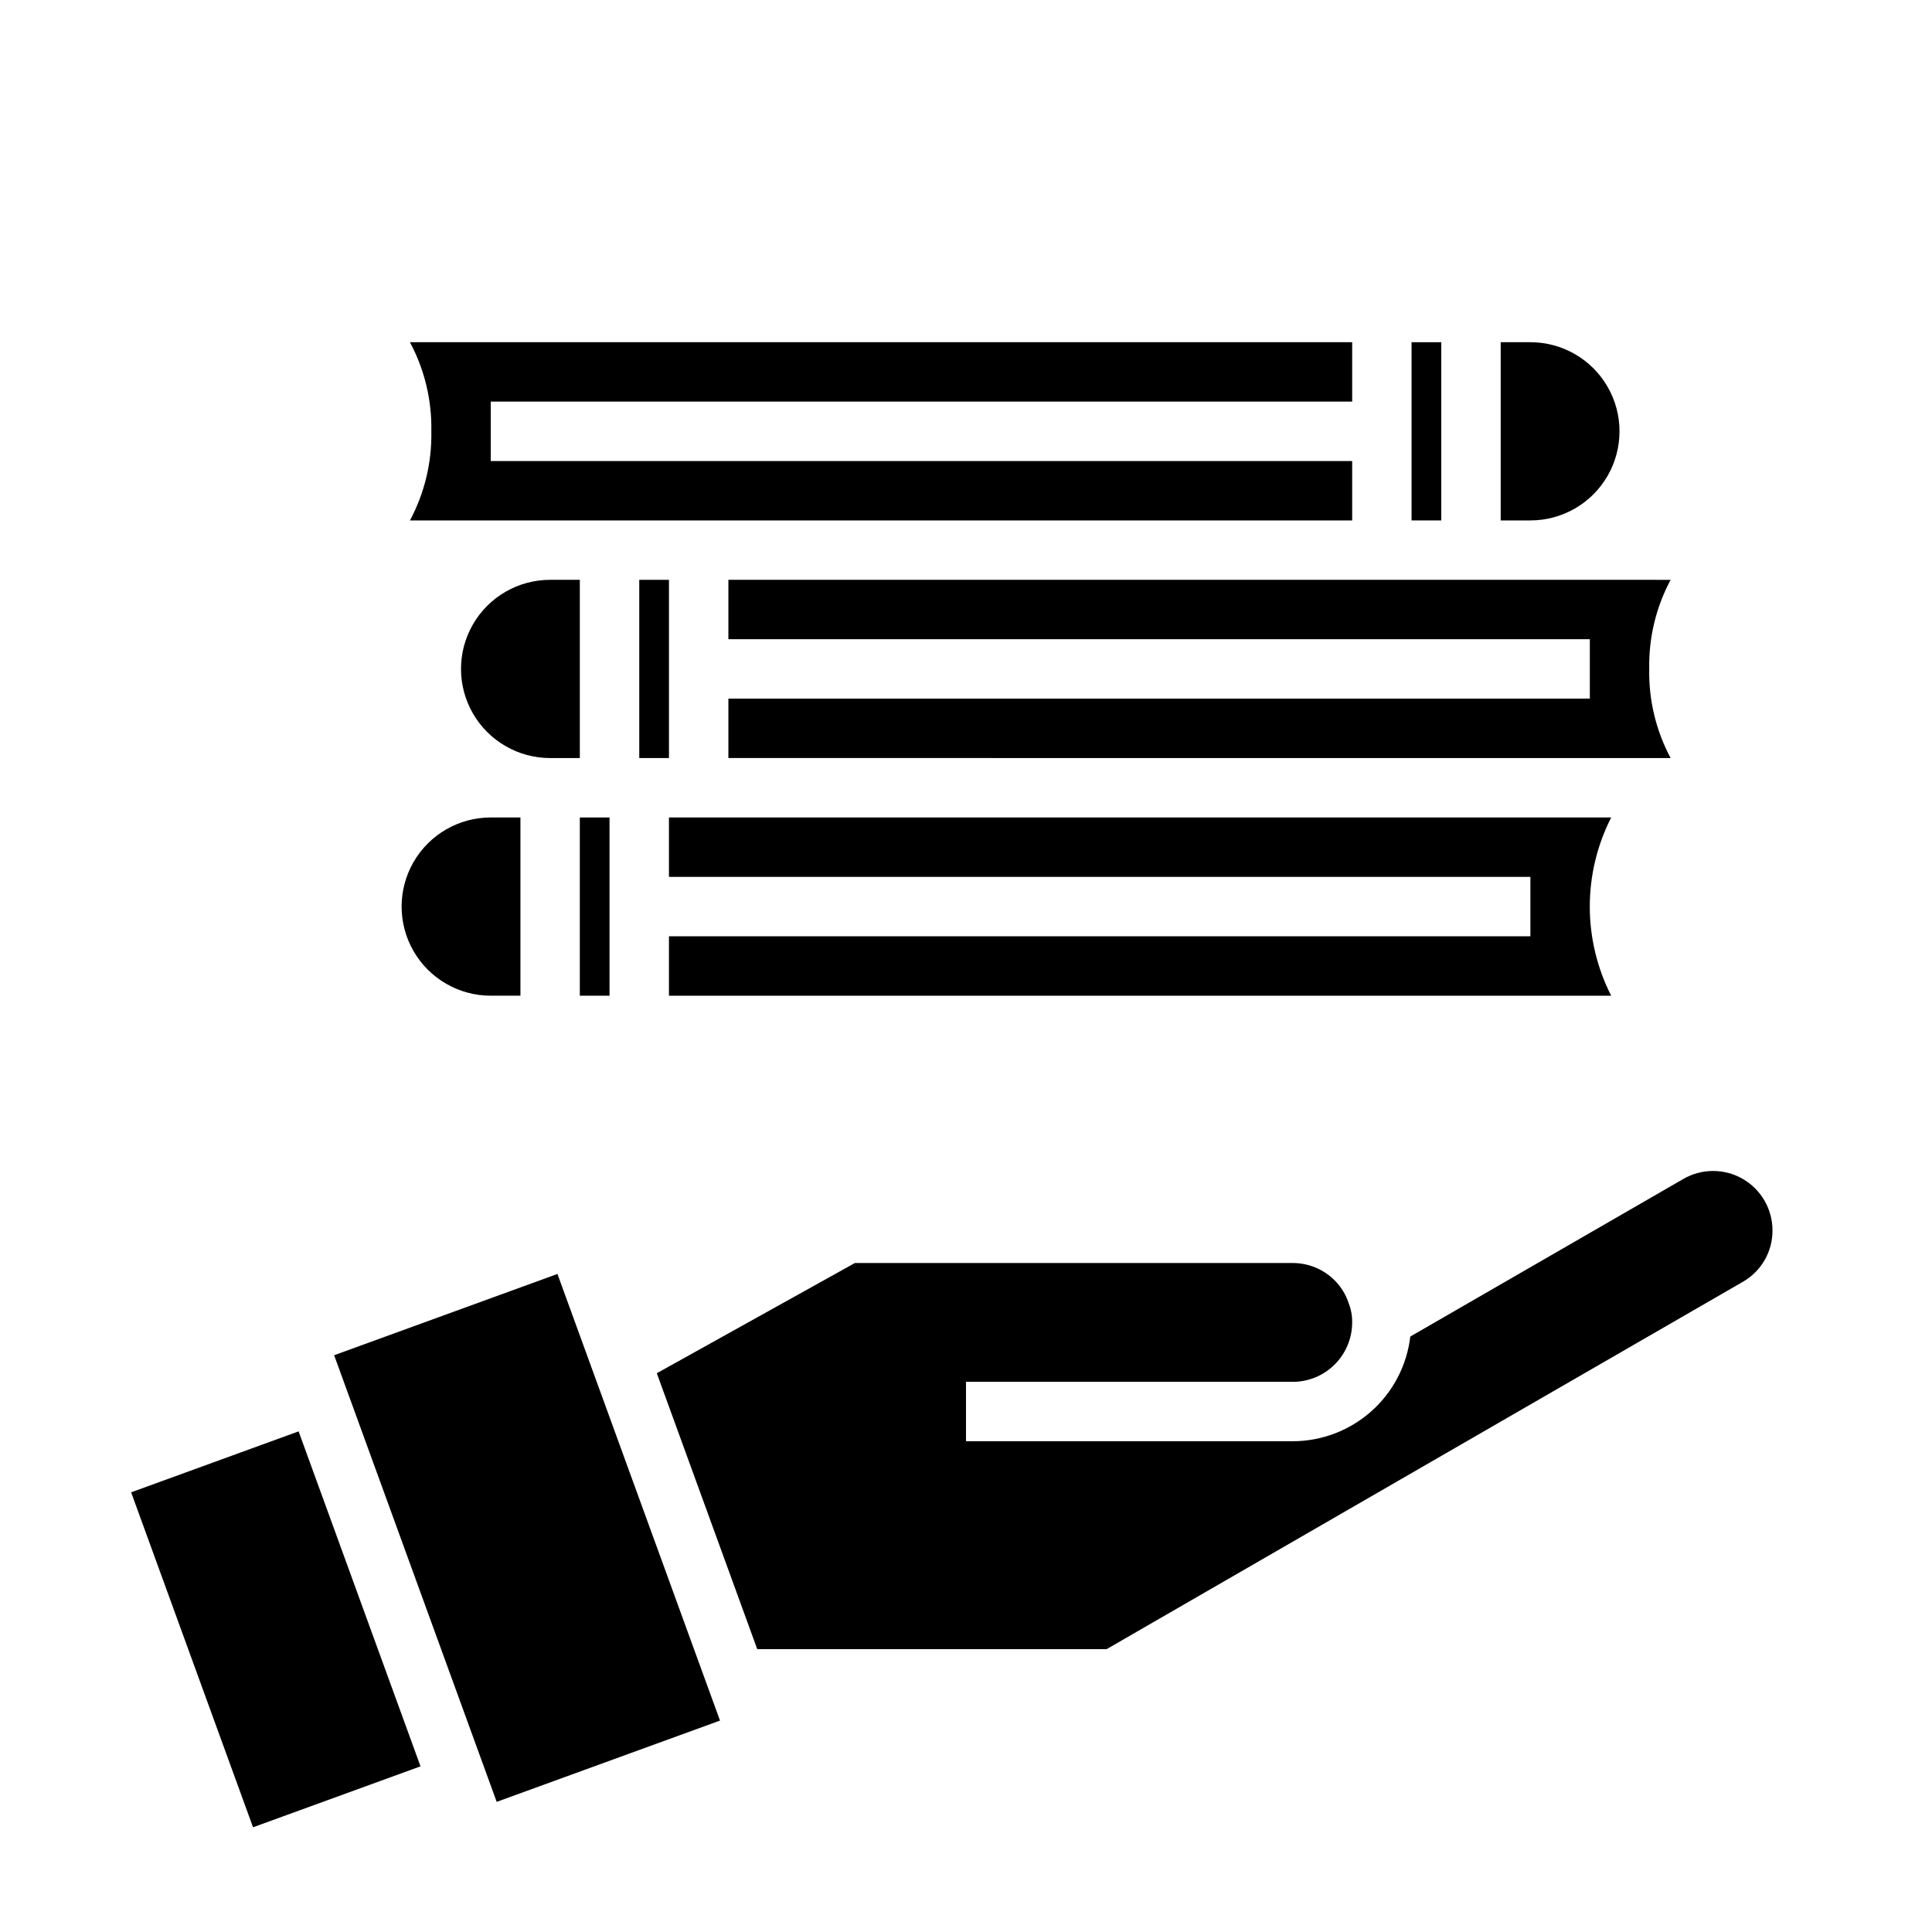
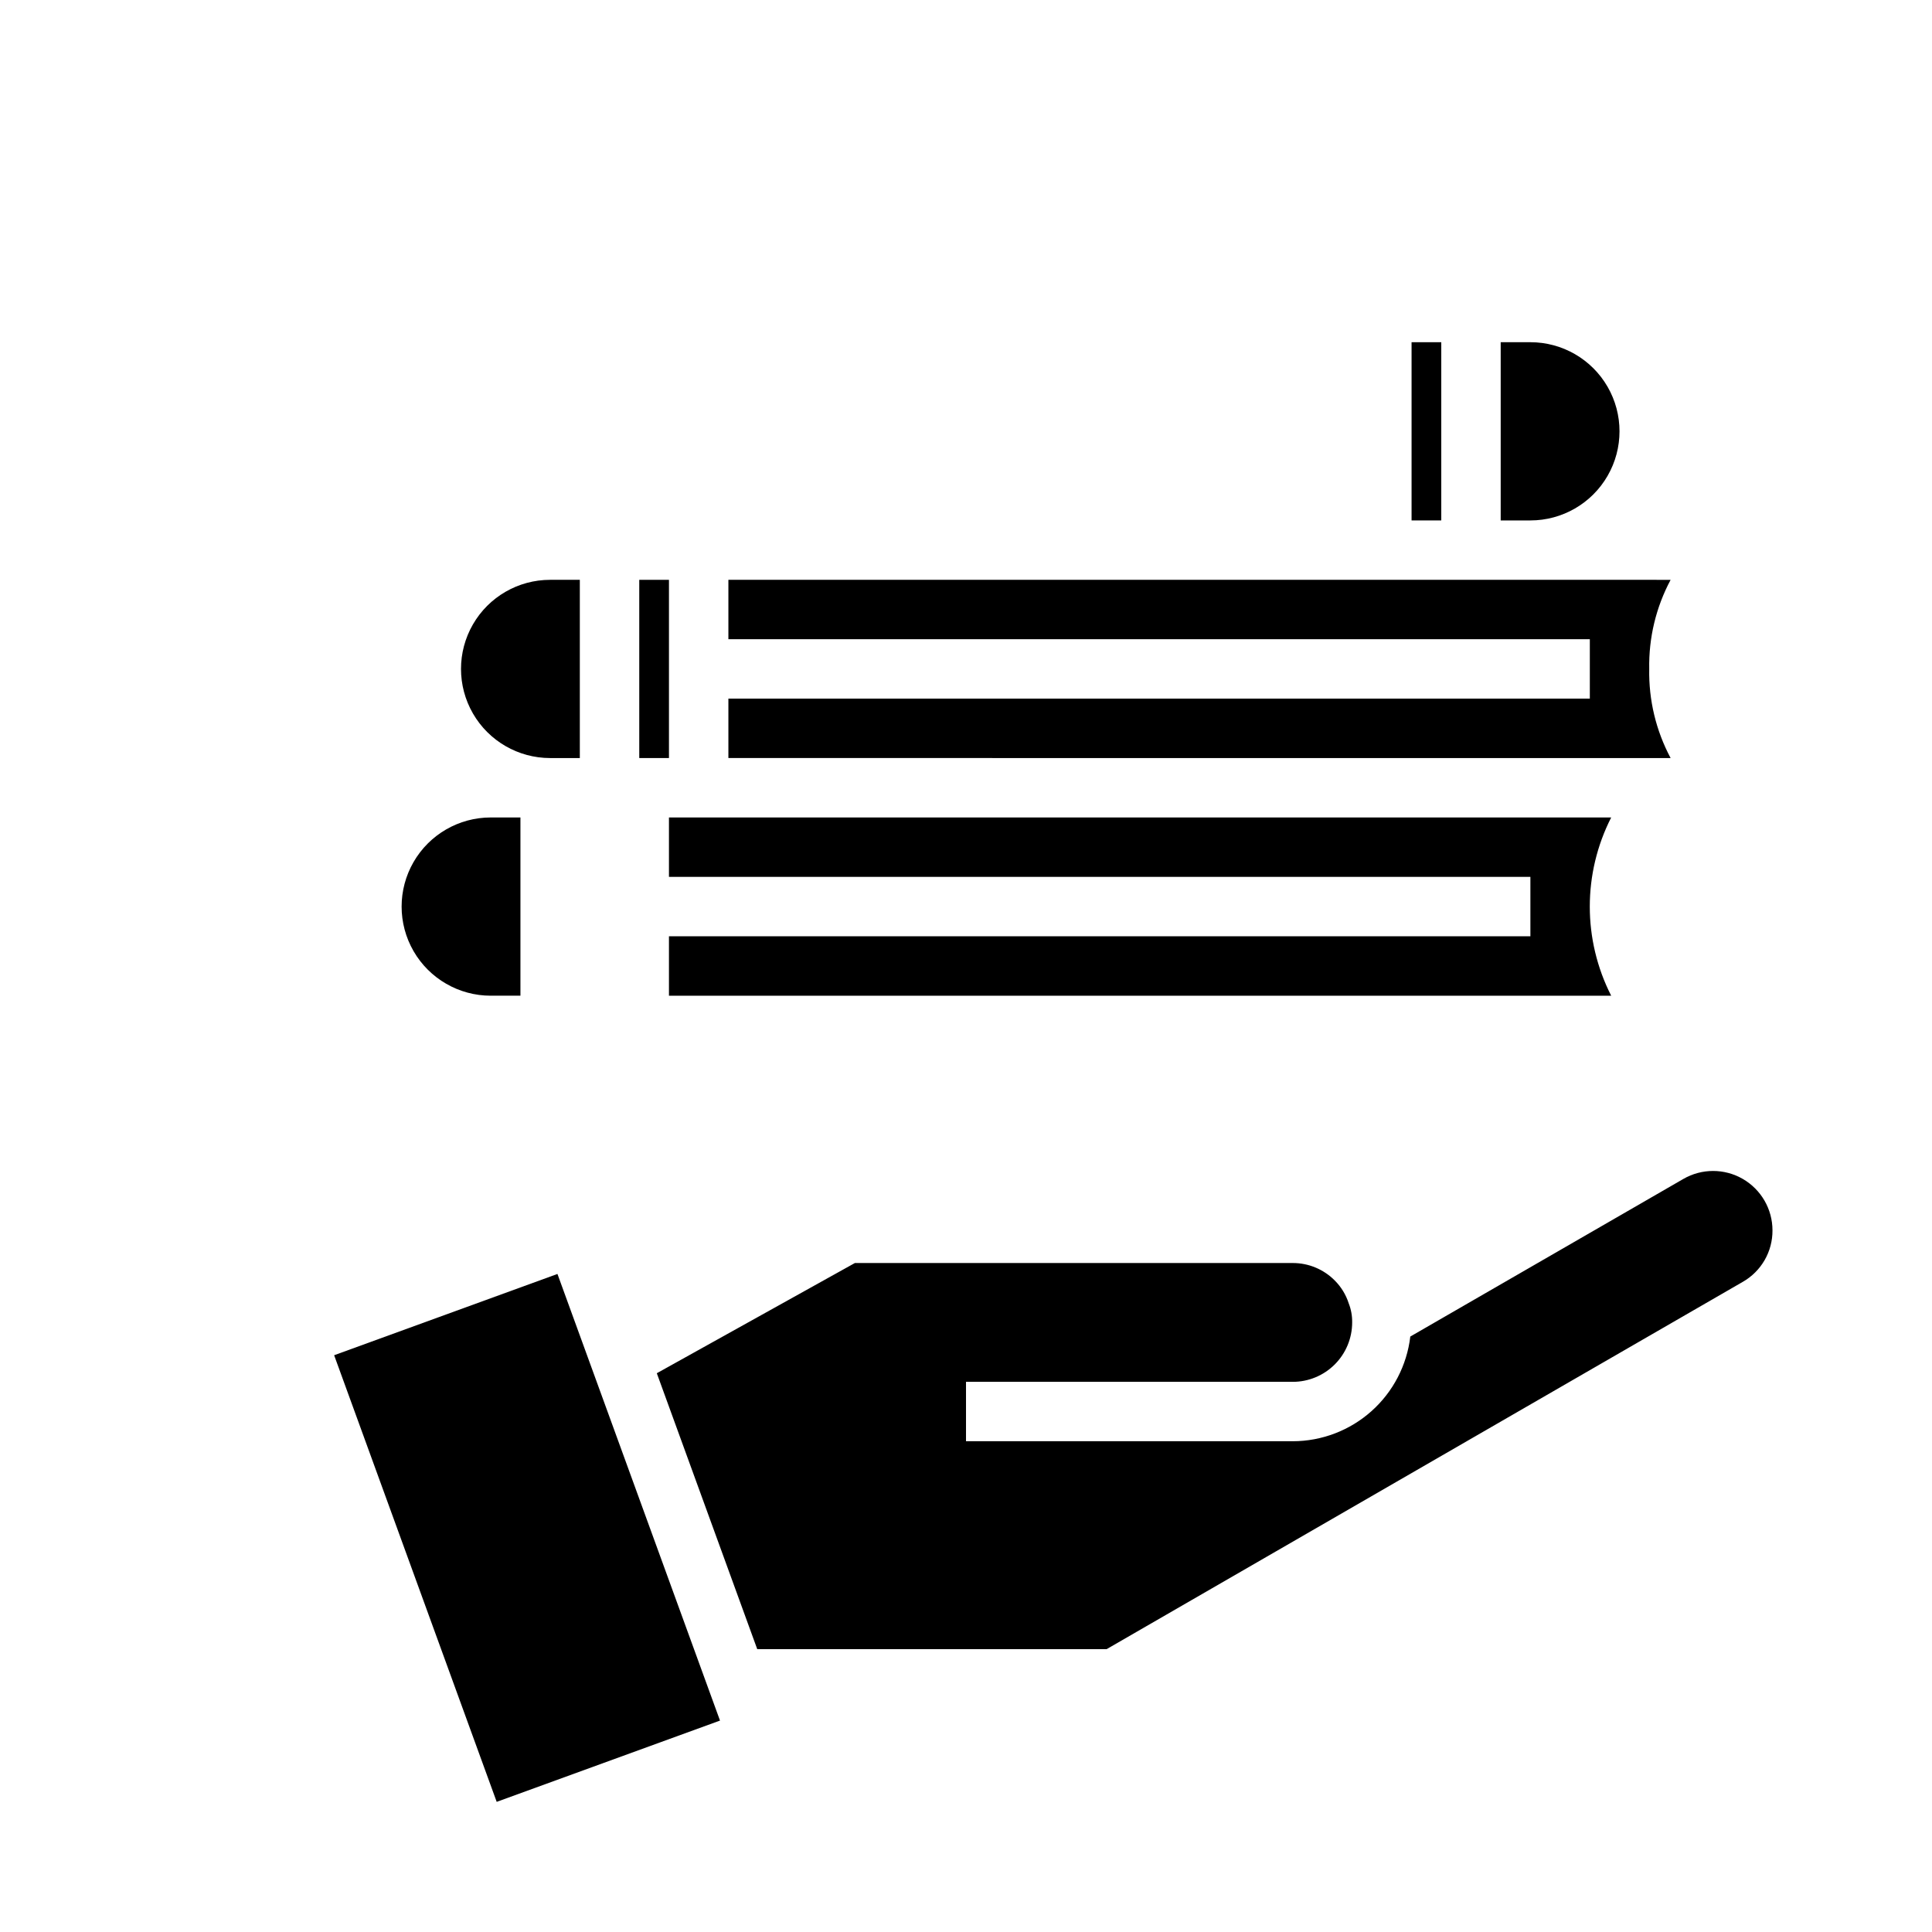
<svg xmlns="http://www.w3.org/2000/svg" fill="#000000" width="800px" height="800px" version="1.1" viewBox="144 144 512 512">
  <g>
-     <path d="m178.75 539.48 44.383-16.152 32.309 88.77-44.383 16.152z" />
    <path d="m344.68 581.05h92.574l168.6-97.344c2.406-1.371 4.402-3.359 5.789-5.758 1.383-2.398 2.102-5.125 2.082-7.894 0-5.621-3.004-10.816-7.875-13.629-4.871-2.809-10.871-2.809-15.738 0.004l-72.367 41.77c-0.902 7.633-4.566 14.676-10.309 19.789-5.738 5.113-13.156 7.945-20.844 7.957h-86.59v-15.742h86.59c4.176 0 8.18-1.66 11.133-4.613 2.953-2.949 4.613-6.957 4.613-11.133 0.027-1.73-0.281-3.449-0.914-5.059-0.734-2.289-2.008-4.367-3.707-6.062-2.941-2.965-6.949-4.629-11.125-4.621h-116.04l-52.492 29.207z" />
    <path d="m232.55 503.15 59.18-21.539 43.078 118.36-59.18 21.539z" />
    <path d="m297.66 344.89v-47.23h-7.875c-8.438 0-16.23 4.5-20.449 11.805-4.219 7.309-4.219 16.312 0 23.617 4.219 7.309 12.012 11.809 20.449 11.809z" />
    <path d="m549.57 297.66h-212.54v15.742h228.29v15.742h-228.29v15.742l249.7 0.004c-3.875-7.258-5.828-15.391-5.668-23.617-0.16-8.227 1.793-16.355 5.668-23.613z" />
    <path d="m274.05 407.87h7.871v-47.234h-7.871c-8.438 0-16.234 4.504-20.453 11.809-4.219 7.309-4.219 16.309 0 23.617s12.016 11.809 20.453 11.809z" />
    <path d="m321.28 360.64v15.742l228.29 0.004v15.742h-228.29v15.742l249.7 0.004c-7.559-14.836-7.559-32.395 0-47.234z" />
-     <path d="m502.34 266.18h-228.29v-15.746h228.29v-15.742h-249.7c3.879 7.258 5.828 15.387 5.668 23.613 0.16 8.227-1.789 16.359-5.668 23.617h249.7z" />
-     <path d="m297.66 360.64h7.871v47.23h-7.871z" />
    <path d="m549.57 234.69h-7.871v47.23h7.871c8.438 0 16.234-4.5 20.453-11.809 4.219-7.305 4.219-16.309 0-23.617-4.219-7.305-12.016-11.805-20.453-11.805z" />
    <path d="m518.08 234.69h7.871v47.23h-7.871z" />
    <path d="m313.41 297.66h7.871v47.23h-7.871z" />
  </g>
</svg>